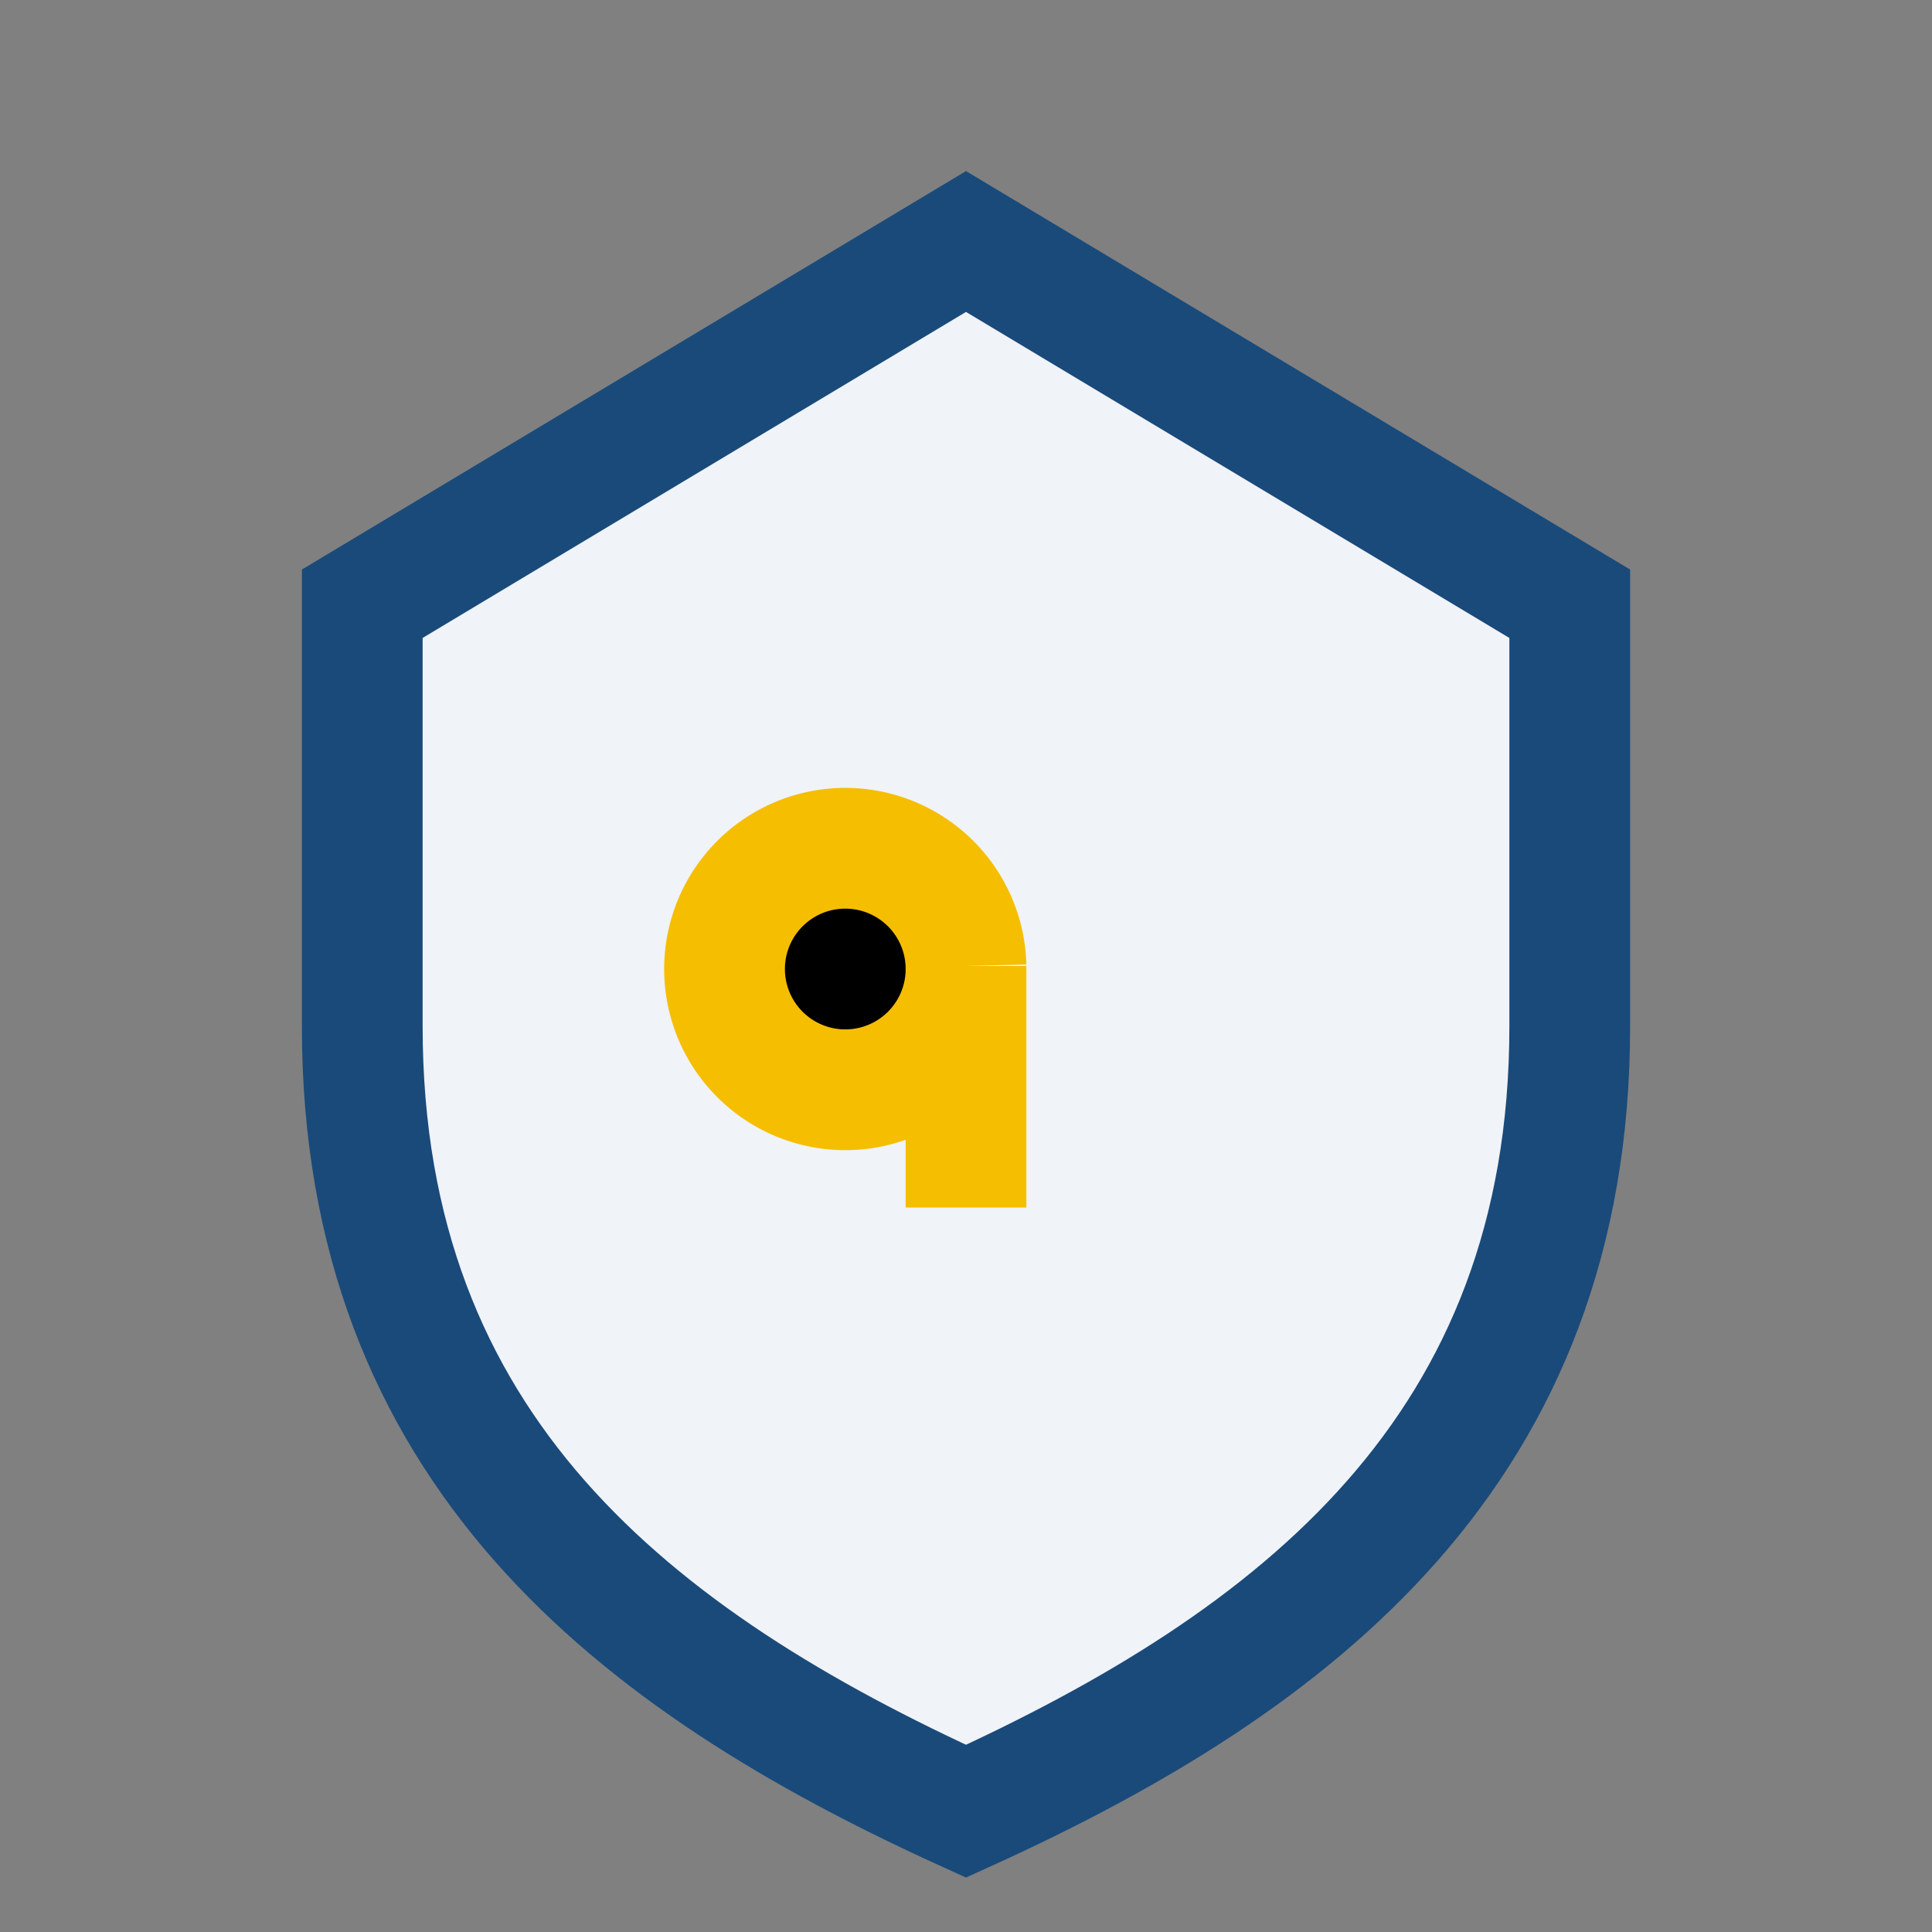
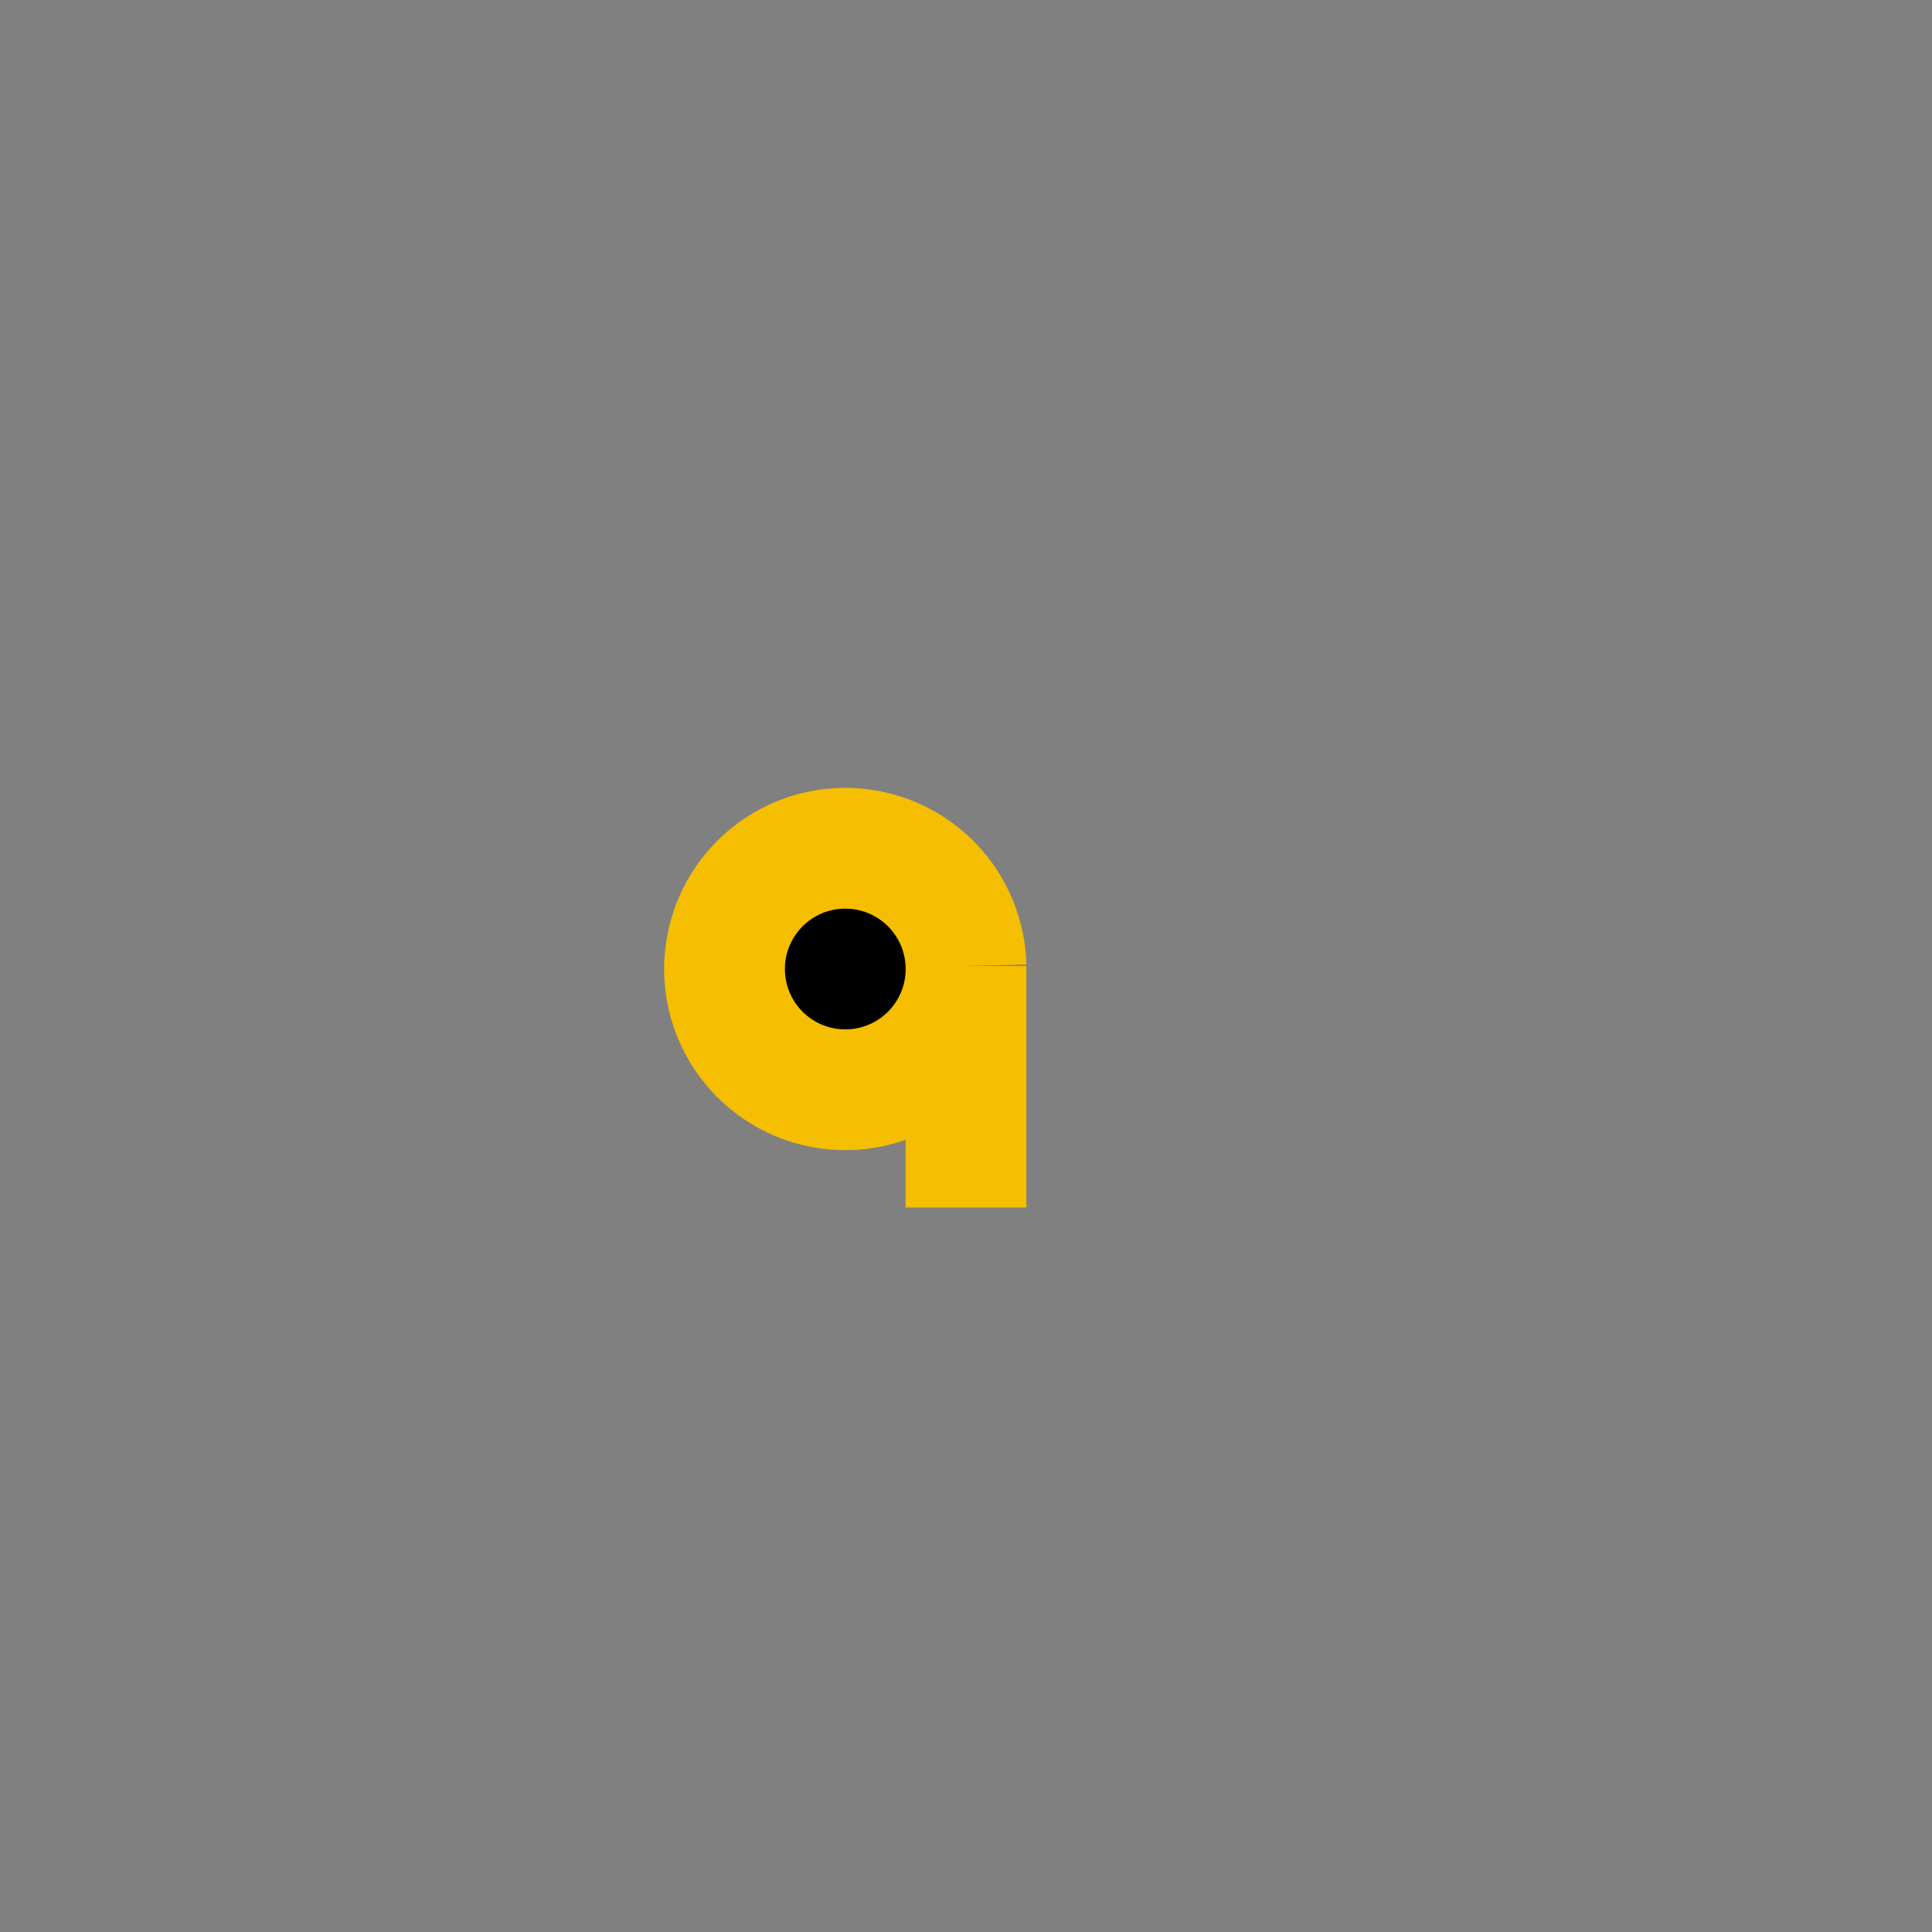
<svg xmlns="http://www.w3.org/2000/svg" width="32" height="32" viewBox="0 0 32 32">
  <rect x="0" y="0" width="32" height="32" fill="#808080" stroke="none" />
-   <path d="M16 4l10 6v7c0 7-4.5 10.5-10 13-5.5-2.5-10-6-10-13V10l10-6z" fill="#F0F3F8" stroke="#194A7A" stroke-width="2" />
  <path d="M16 16v4m0-4a2 2 0 1 0 0 .1" stroke="#F6BE00" stroke-width="2" />
</svg>